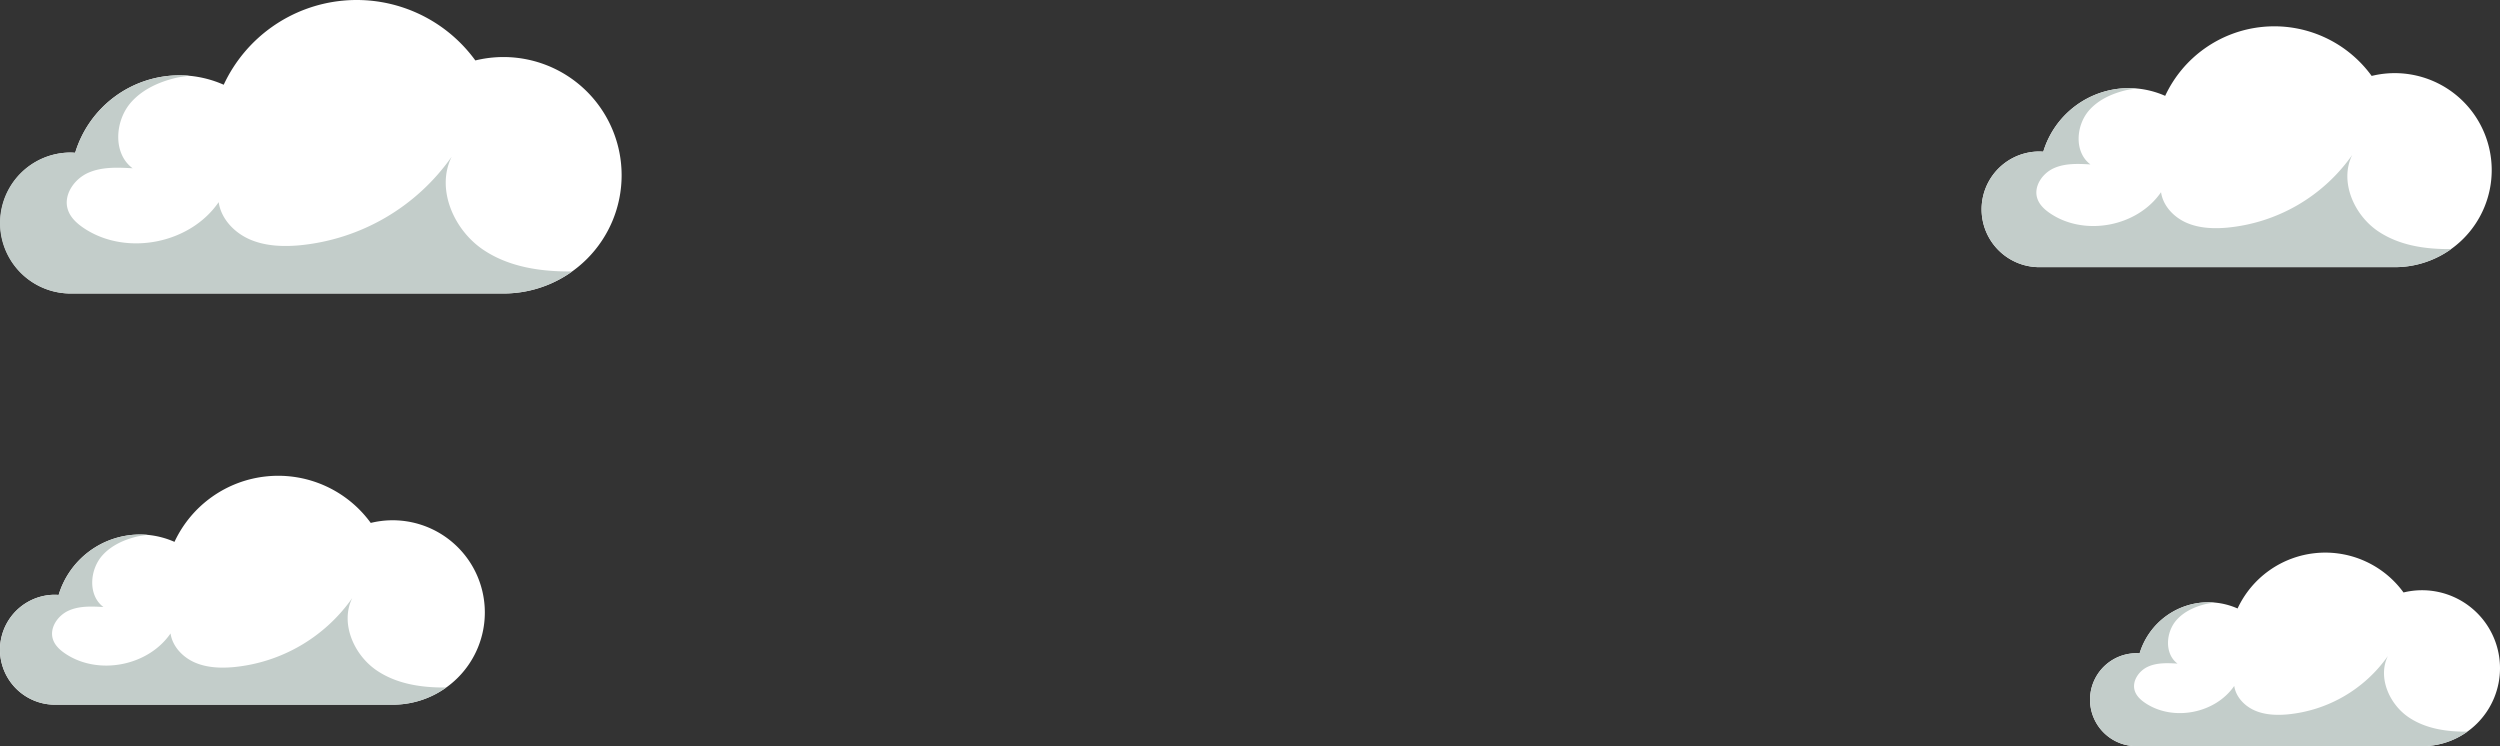
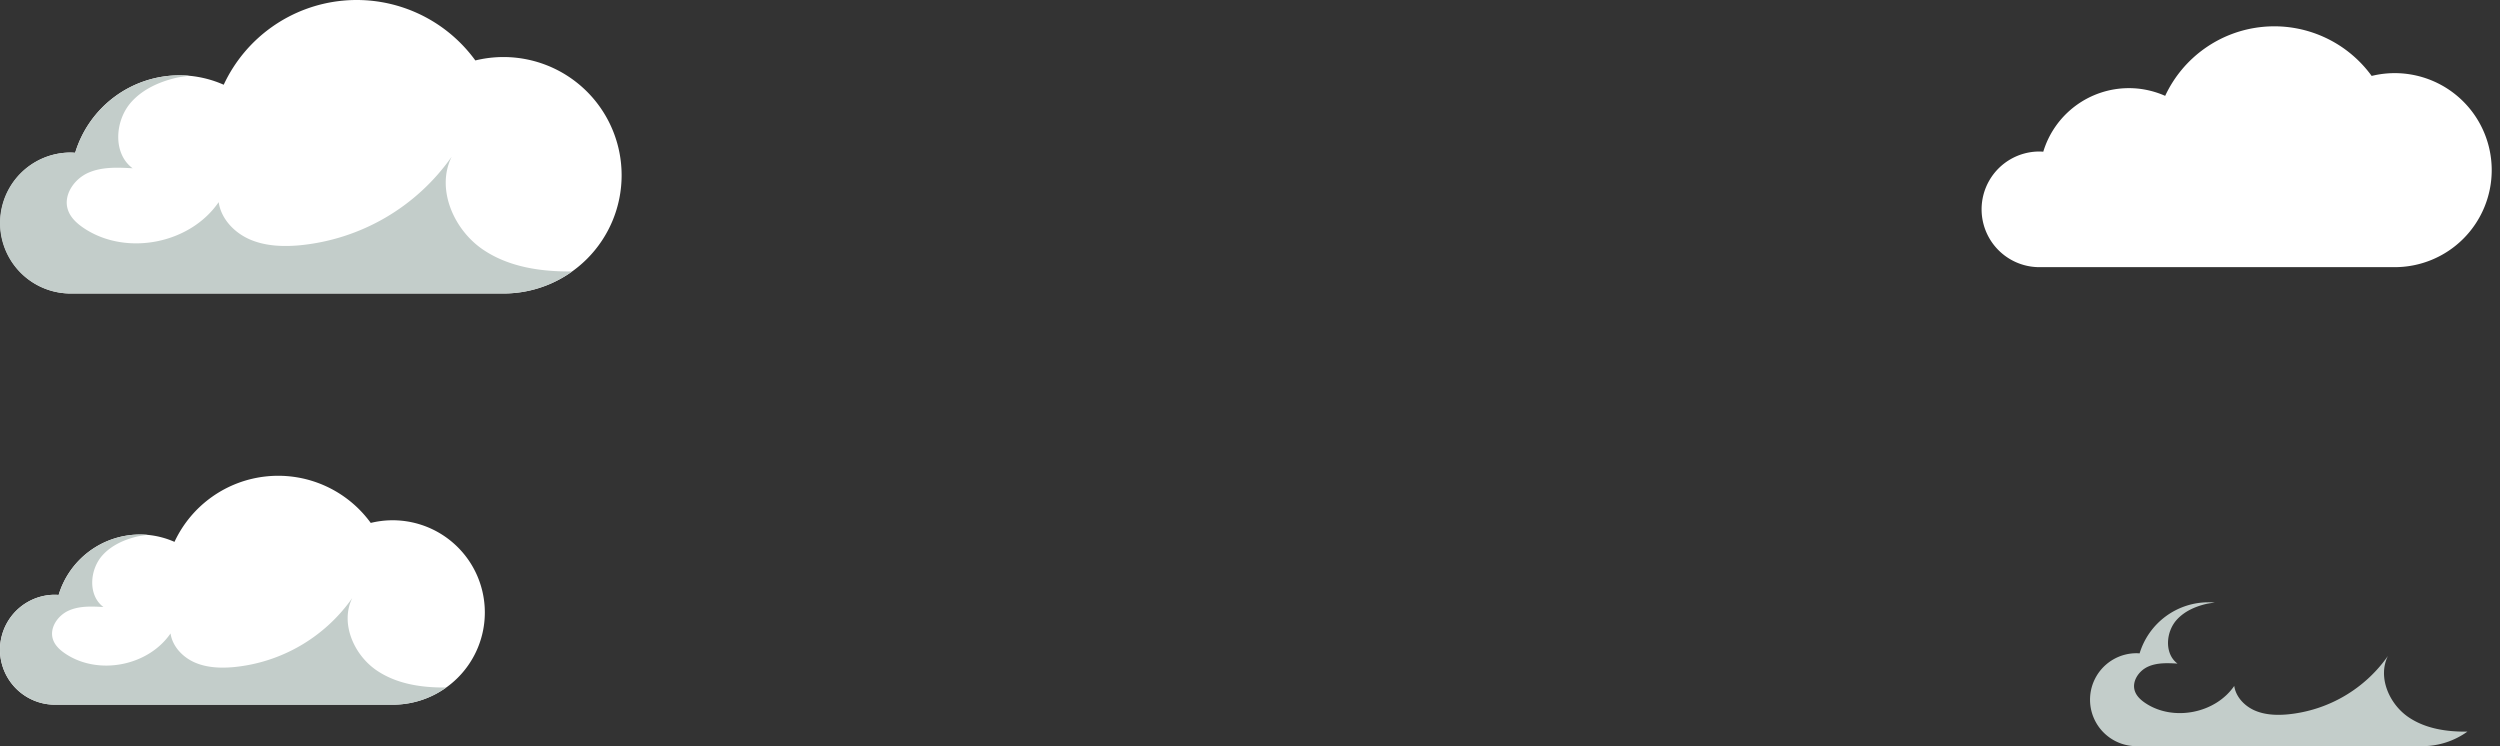
<svg xmlns="http://www.w3.org/2000/svg" width="1566.92" height="467.675" viewBox="0 0 1566.92 467.675">
  <rect x="0" y="0" width="1566.92" height="467.675" fill="#333333" stroke="none" />
  <defs>
    <clipPath id="clip-path">
      <rect id="Rectangle_561" data-name="Rectangle 561" width="389.611" height="183.947" fill="none" />
    </clipPath>
    <clipPath id="clip-path-2">
      <rect id="Rectangle_561-2" data-name="Rectangle 561" width="303.878" height="143.47" fill="none" />
    </clipPath>
    <clipPath id="clip-path-3">
      <rect id="Rectangle_561-3" data-name="Rectangle 561" width="256.954" height="121.315" fill="none" />
    </clipPath>
    <clipPath id="clip-path-4">
      <rect id="Rectangle_561-4" data-name="Rectangle 561" width="319.724" height="150.951" fill="none" />
    </clipPath>
  </defs>
  <g id="Group_167783" data-name="Group 167783" transform="translate(-140 -8797.041)">
    <g id="Group_166331" data-name="Group 166331" transform="translate(140 8797.041)">
      <g id="Group_166331-2" data-name="Group 166331" clip-path="url(#clip-path)">
        <path id="Path_12542" data-name="Path 12542" d="M389.611,109.852a74.081,74.081,0,0,1-74.074,74.1H44.165a44.165,44.165,0,0,1,0-88.329c.989,0,1.956.086,2.946.15a68.372,68.372,0,0,1,65.408-48.551q3.031,0,6,.258a68.988,68.988,0,0,1,21.695,5.633A91.945,91.945,0,0,1,297.928,37.886a74.055,74.055,0,0,1,91.684,71.966" fill="#fff" />
        <path id="Path_12543" data-name="Path 12543" d="M358.627,211.222a73.656,73.656,0,0,1-43.089,13.826H44.165a44.165,44.165,0,0,1,0-88.33c.989,0,1.957.086,2.946.151a68.372,68.372,0,0,1,65.408-48.551q3.031,0,6,.258c-3.032.473-6.129.8-9.053,1.527C99.4,92.619,89.512,97.09,82.438,104.9c-10.514,11.589-11.912,32.36.689,41.67-9.526-.537-19.459-.989-28.124,2.967-8.665,3.978-15.417,13.89-12.471,22.942,1.634,5.1,5.891,8.88,10.363,11.826,26.447,17.416,66.247,9.611,84.158-16.513,1.526,10.471,9.761,19.094,19.438,23.329,9.7,4.236,20.641,4.666,31.156,3.741a131.733,131.733,0,0,0,95.446-55.54c-9.934,20.062,1.183,45.734,19.717,58.27,16.147,10.9,36.166,13.869,55.819,13.632" transform="translate(0 -41.1)" fill="#c3cdca" />
      </g>
    </g>
    <g id="Group_166332" data-name="Group 166332" transform="translate(140 9095.246)">
      <g id="Group_166331-3" data-name="Group 166331" clip-path="url(#clip-path-2)">
        <path id="Path_12542-2" data-name="Path 12542" d="M303.878,85.679A57.779,57.779,0,0,1,246.1,143.47H34.446a34.446,34.446,0,1,1,0-68.892c.771,0,1.526.067,2.3.117A53.326,53.326,0,0,1,87.759,36.827q2.364,0,4.679.2a53.807,53.807,0,0,1,16.921,4.394,71.713,71.713,0,0,1,123.01-11.873,57.759,57.759,0,0,1,71.509,56.13" transform="translate(0 0)" fill="#fff" />
        <path id="Path_12543-2" data-name="Path 12543" d="M279.712,184.177A57.449,57.449,0,0,1,246.1,194.96H34.446a34.446,34.446,0,1,1,0-68.892c.771,0,1.526.067,2.3.118A53.326,53.326,0,0,1,87.759,88.318q2.364,0,4.679.2c-2.365.369-4.78.62-7.061,1.191-7.848,1.962-15.562,5.45-21.08,11.538-8.2,9.039-9.291,25.239.537,32.5-7.43-.419-15.177-.771-21.936,2.314-6.759,3.1-12.024,10.833-9.727,17.894,1.274,3.975,4.595,6.926,8.083,9.224,20.628,13.584,51.67,7.5,65.639-12.88,1.191,8.167,7.613,14.892,15.16,18.2,7.563,3.3,16.1,3.639,24.3,2.918A102.745,102.745,0,0,0,220.8,128.1c-7.748,15.647.922,35.671,15.379,45.448,12.594,8.5,28.208,10.817,43.536,10.632" transform="translate(0 -51.49)" fill="#c3cdca" />
      </g>
    </g>
    <g id="Group_166333" data-name="Group 166333" transform="translate(1449.967 9143.4)">
      <g id="Group_166331-4" data-name="Group 166331" clip-path="url(#clip-path-3)">
-         <path id="Path_12542-3" data-name="Path 12542" d="M256.954,72.449A48.857,48.857,0,0,1,208.1,121.315H29.127a29.127,29.127,0,1,1,0-58.254c.652,0,1.29.057,1.943.1A45.092,45.092,0,0,1,74.207,31.14q2,0,3.957.17a45.5,45.5,0,0,1,14.308,3.715,60.639,60.639,0,0,1,104.015-10.04,48.84,48.84,0,0,1,60.466,47.463" transform="translate(0 0)" fill="#fff" />
        <path id="Path_12543-3" data-name="Path 12543" d="M236.519,169.374a48.577,48.577,0,0,1-28.418,9.118H29.127a29.127,29.127,0,1,1,0-58.254c.652,0,1.291.057,1.943.1a45.092,45.092,0,0,1,43.138-32.02q2,0,3.957.17c-2,.312-4.042.525-5.971,1.007-6.636,1.659-13.159,4.608-17.825,9.756-6.934,7.643-7.856,21.342.454,27.482-6.283-.354-12.834-.652-18.548,1.957s-10.168,9.16-8.225,15.131c1.078,3.361,3.885,5.857,6.835,7.8,17.442,11.486,43.691,6.339,55.5-10.891,1.007,6.906,6.438,12.592,12.819,15.386s13.613,3.077,20.548,2.467A86.88,86.88,0,0,0,186.7,121.954c-6.551,13.231.78,30.162,13,38.43,10.649,7.19,23.852,9.147,36.813,8.991" transform="translate(0 -57.177)" fill="#c3cdca" />
      </g>
    </g>
    <g id="Group_166334" data-name="Group 166334" transform="translate(1382 8813.539)">
      <g id="Group_166331-5" data-name="Group 166331" clip-path="url(#clip-path-4)">
        <path id="Path_12542-4" data-name="Path 12542" d="M319.724,90.147a60.792,60.792,0,0,1-60.787,60.8H36.243a36.242,36.242,0,1,1,0-72.485c.812,0,1.605.071,2.417.123A56.107,56.107,0,0,1,92.335,38.748q2.488,0,4.923.212a56.613,56.613,0,0,1,17.8,4.623A75.452,75.452,0,0,1,244.486,31.09a60.771,60.771,0,0,1,75.238,59.057" transform="translate(0 0)" fill="#fff" />
-         <path id="Path_12543-4" data-name="Path 12543" d="M294.3,189.175a60.444,60.444,0,0,1-35.36,11.346H36.242a36.242,36.242,0,1,1,0-72.485c.812,0,1.606.071,2.417.124A56.107,56.107,0,0,1,92.336,88.318q2.488,0,4.923.211c-2.488.388-5.029.653-7.429,1.253-8.257,2.065-16.374,5.734-22.179,12.14-8.628,9.51-9.775,26.555.565,34.2-7.817-.441-15.969-.812-23.08,2.435-7.111,3.265-12.651,11.4-10.234,18.827,1.341,4.182,4.834,7.287,8.5,9.7,21.7,14.292,54.364,7.887,69.062-13.551,1.253,8.593,8.01,15.668,15.951,19.145,7.958,3.476,16.939,3.829,25.567,3.07a108.1,108.1,0,0,0,78.325-45.577c-8.152,16.463.97,37.531,16.18,47.818,13.251,8.946,29.679,11.381,45.806,11.187" transform="translate(0 -49.57)" fill="#c3cdca" />
      </g>
    </g>
  </g>
</svg>